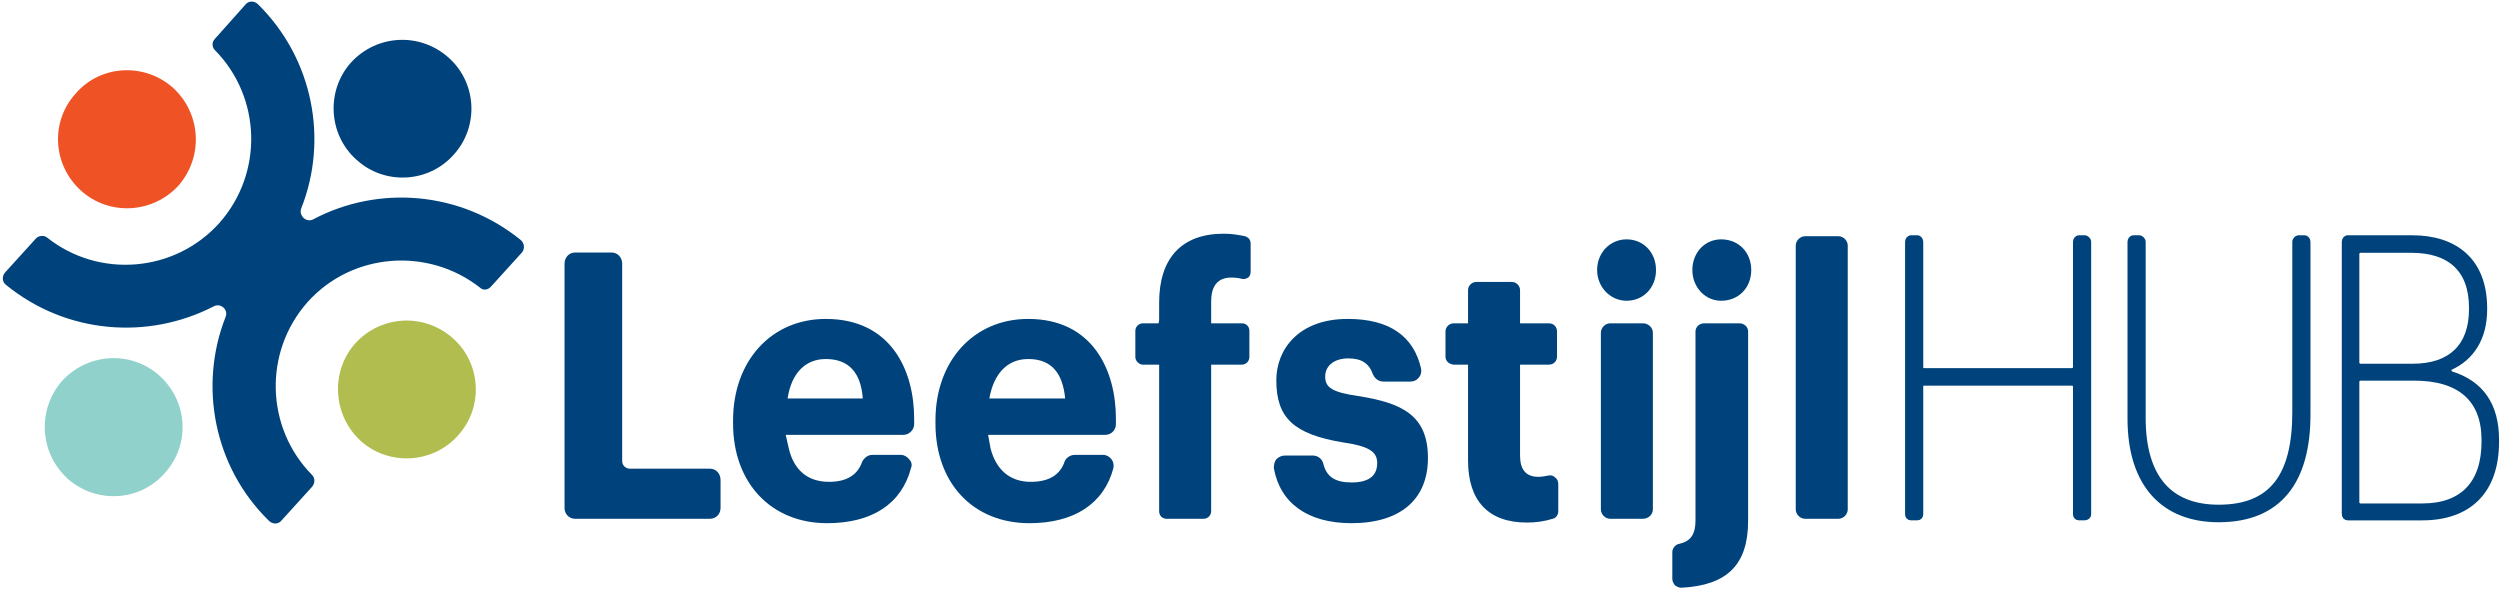
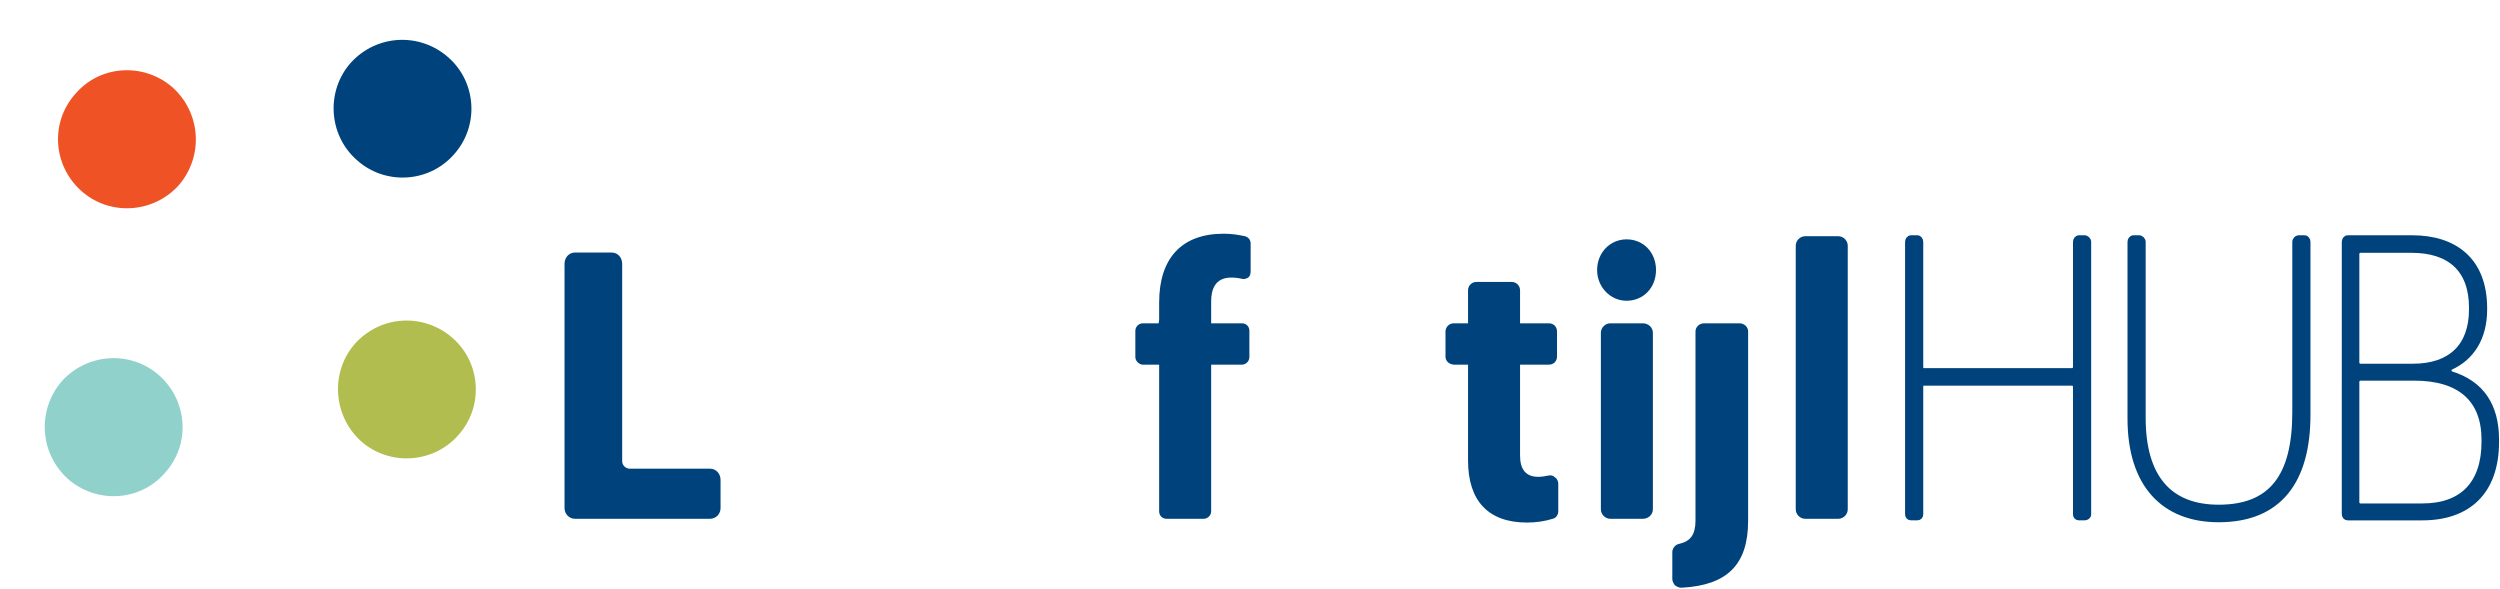
<svg xmlns="http://www.w3.org/2000/svg" version="1.2" viewBox="0 0 399 94" width="399" height="94">
  <title>LHUB_LOGO-ai</title>
  <style> .s0 { fill: #00437c } .s1 { fill: #ef5225 } .s2 { fill: #b2bd4f } .s3 { fill: #90d2cb } .s4 { fill: #00437c;stroke: #00437c;stroke-miterlimit:10;stroke-width: .9 } </style>
  <g id="Laag 1">
    <g id="&lt;Group&gt;">
      <path id="&lt;Path&gt;" class="s0" d="m113.3 74.8h-12.8c-0.6 0-1.2-0.5-1.2-1.2v-31.5c0-1-0.7-1.8-1.7-1.8h-5.8c-1 0-1.7 0.8-1.7 1.8v39c0 0.9 0.7 1.7 1.7 1.7h21.5c1 0 1.7-0.8 1.7-1.7v-4.5c0-1-0.7-1.8-1.7-1.8z" />
-       <path id="&lt;Compound Path&gt;" fill-rule="evenodd" class="s0" d="m145.9 66.8v0.9c0 0.9-0.8 1.7-1.7 1.7h-17.4c0 0-0.9 0-1.4 0l0.5 2.2c0.8 3.4 3 5.3 6.4 5.3q4.2 0 5.3-3.2c0.3-0.6 0.9-1.1 1.6-1.1h4.6c0.5 0 1 0.3 1.3 0.7 0.4 0.4 0.5 0.9 0.3 1.4-1.5 5.7-6.2 8.8-13.4 8.8-8.9 0-15-6.4-15-15.9v-0.5c0-9.5 6.1-16.2 14.8-16.2 10.4 0 14.1 8.2 14.1 15.9zm-14.1-9.5c-3.3 0-5.5 2.3-6.1 6.3h12c-0.3-4.2-2.3-6.3-5.9-6.3z" />
-       <path id="&lt;Compound Path&gt;" fill-rule="evenodd" class="s0" d="m178.1 66.8v0.9c0 0.9-0.7 1.7-1.7 1.7h-17.3c-0.1 0-0.9 0-1.4 0l0.4 2.2c0.9 3.4 3.1 5.3 6.4 5.3q4.3 0 5.4-3.2c0.2-0.6 0.9-1.1 1.6-1.1h4.6c0.5 0 1 0.3 1.3 0.7 0.3 0.4 0.4 0.9 0.3 1.4-1.5 5.7-6.3 8.8-13.4 8.8-9 0-15-6.4-15-15.9v-0.5c0-9.5 6.1-16.2 14.8-16.2 10.3 0 14 8.2 14 15.9zm-14-9.5c-3.3 0-5.5 2.3-6.2 6.3h12.1c-0.4-4.2-2.3-6.3-5.9-6.3z" />
      <path id="&lt;Path&gt;" class="s0" d="m198.7 37.7c-1-0.2-2-0.4-3.4-0.4-6.7 0-10.3 3.9-10.3 11v2.6c0 0.1 0 0.4-0.1 0.7h-2.5c-0.6 0-1.2 0.5-1.2 1.2v4.2c0 0.6 0.6 1.2 1.2 1.2h2.6v23.4c0 0.7 0.5 1.2 1.2 1.2h5.9c0.6 0 1.2-0.5 1.2-1.2v-23.4h4.9c0.7 0 1.2-0.6 1.2-1.2v-4.2c0-0.7-0.5-1.2-1.2-1.2h-4.3c0 0-0.4 0-0.6 0v-3.5c0-1.7 0.5-3.8 3.2-3.8q0.9 0 1.7 0.2c0.3 0.1 0.7 0 1-0.2 0.3-0.2 0.4-0.6 0.4-1v-4.4c0-0.6-0.3-1-0.9-1.2z" />
-       <path id="&lt;Path&gt;" class="s0" d="m216.7 63.2c-4-0.6-5.2-1.3-5.2-3.1 0-1.7 1.4-2.9 3.7-2.9 2.1 0 3.3 0.8 3.9 2.5 0.3 0.7 0.9 1.2 1.7 1.2h4.3c0.5 0 1-0.2 1.3-0.6 0.4-0.4 0.5-1 0.4-1.5-1.2-5.2-5.1-7.9-11.7-7.9-7.9 0-11.4 4.9-11.4 9.8 0 6 2.8 8.6 10.6 9.9 4.2 0.6 5.5 1.5 5.5 3.3q0 3.1-4.1 3.1c-2.6 0-4-0.9-4.5-3-0.2-0.8-0.9-1.3-1.7-1.3h-4.4c-0.5 0-1 0.2-1.4 0.6-0.3 0.4-0.4 0.9-0.4 1.4 1 5.6 5.4 8.8 12.4 8.8 7.8 0 12.2-3.8 12.2-10.4 0-6.8-4.1-8.8-11.2-9.9z" />
      <path id="&lt;Path&gt;" class="s0" d="m247.1 75.9c-0.5 0.1-1 0.2-1.6 0.2q-2.9 0-2.9-3.4v-14.5h4.6c0.8 0 1.3-0.6 1.3-1.3v-4c0-0.7-0.5-1.3-1.3-1.3h-4.6v-5.3c0-0.7-0.6-1.3-1.3-1.3h-5.7c-0.7 0-1.3 0.6-1.3 1.3v5.3h-2.3c-0.7 0-1.3 0.6-1.3 1.3v4c0 0.7 0.5 1.2 1.3 1.3h2.3v15.3c0 6.5 3.3 9.9 9.4 9.9q2.2 0 4.1-0.6c0.5-0.1 0.9-0.6 0.9-1.2v-4.4c0-0.4-0.2-0.8-0.5-1-0.3-0.3-0.7-0.4-1.1-0.3z" />
      <path id="&lt;Path&gt;" class="s0" d="m262.2 51.6h-5.2c-0.8 0-1.5 0.7-1.5 1.5v28.2c0 0.8 0.7 1.5 1.5 1.5h5.2c0.9 0 1.6-0.7 1.6-1.5v-28.2c0-0.8-0.7-1.5-1.6-1.5z" />
      <path id="&lt;Path&gt;" class="s0" d="m259.6 38.2c-2.6 0-4.7 2.1-4.7 4.9 0 2.7 2.1 4.9 4.7 4.9 2.7 0 4.7-2.1 4.7-4.9 0-2.8-2-4.9-4.7-4.9z" />
-       <path id="&lt;Path&gt;" class="s0" d="m274.7 38.2c-2.6 0-4.6 2.1-4.6 4.9 0 2.7 2 4.9 4.6 4.9 2.8 0 4.8-2.1 4.8-4.9 0-2.8-2-4.9-4.8-4.9z" />
      <path id="&lt;Path&gt;" class="s0" d="m277.6 51.6h-5.6c-0.8 0-1.4 0.6-1.4 1.3v30.2c0 2.2-0.8 3.3-2.6 3.7-0.6 0.1-1.1 0.7-1.1 1.3v4.3c0 0.4 0.2 0.7 0.4 1 0.3 0.2 0.6 0.4 1 0.4q0 0 0.1 0c7.3-0.4 10.6-3.7 10.6-10.7v-30.2c0-0.7-0.6-1.3-1.4-1.3z" />
      <path id="&lt;Path&gt;" class="s0" d="m293.4 37.7h-5.3c-0.8 0-1.5 0.7-1.5 1.5v42.1c0 0.8 0.7 1.5 1.5 1.5h5.3c0.8 0 1.5-0.7 1.5-1.5v-42.1c0-0.8-0.7-1.5-1.5-1.5z" />
    </g>
    <g id="&lt;Group&gt;">
-       <path id="&lt;Path&gt;" class="s0" d="m78.4 45.7c-0.5 0.6-1.3 0.7-1.8 0.2-8.3-6.5-20.4-5.6-27.5 2.3-7.1 8-6.7 20.1 0.7 27.6 0.5 0.5 0.5 1.3 0 1.9l-4.9 5.4c-0.5 0.6-1.4 0.6-2 0-8.8-8.6-11.2-21.6-6.9-32.5 0.5-1.2-0.8-2.3-1.9-1.7-10.5 5.4-23.5 4.4-33.1-3.4-0.7-0.5-0.7-1.4-0.2-2l4.9-5.4c0.4-0.5 1.3-0.6 1.8-0.2 8.3 6.6 20.4 5.6 27.5-2.3 7.1-8 6.7-20.1-0.7-27.6-0.5-0.5-0.5-1.3 0-1.8l4.9-5.5c0.5-0.6 1.4-0.6 2 0 8.8 8.7 11.2 21.6 6.9 32.5-0.5 1.2 0.8 2.4 1.9 1.8 10.4-5.5 23.5-4.5 33.1 3.3 0.6 0.5 0.7 1.4 0.2 2z" />
      <path id="&lt;Path&gt;" class="s0" d="m56.9 25.5c4.5 4.1 11.5 3.7 15.5-0.8 4.1-4.5 3.7-11.5-0.8-15.5-4.6-4.1-11.5-3.7-15.6 0.8-4 4.5-3.6 11.5 0.9 15.5z" />
      <path id="&lt;Path&gt;" class="s1" d="m28.5 29.6c4-4.6 3.6-11.5-0.9-15.6-4.5-4-11.5-3.7-15.5 0.9-4.1 4.5-3.7 11.4 0.8 15.5 4.5 4.1 11.5 3.7 15.6-0.8z" />
      <path id="&lt;Path&gt;" class="s2" d="m73.1 69.5c4.1-4.5 3.7-11.5-0.8-15.5-4.6-4.1-11.5-3.7-15.6 0.8-4 4.5-3.6 11.5 0.9 15.6 4.5 4 11.5 3.6 15.5-0.9z" />
      <path id="&lt;Path&gt;" class="s3" d="m26.3 75.5c4.1-4.5 3.7-11.4-0.8-15.5-4.5-4.1-11.5-3.7-15.6 0.8-4 4.6-3.6 11.5 0.9 15.6 4.5 4 11.5 3.7 15.5-0.9z" />
    </g>
    <g id="&lt;Group&gt;">
      <path id="&lt;Compound Path&gt;" class="s4" d="m305 38h1c0.3 0 0.5 0.3 0.5 0.6v20c0 0.3 0.2 0.6 0.5 0.6h23.8c0.2 0 0.5-0.3 0.5-0.6v-20c0-0.3 0.2-0.6 0.5-0.6h0.9c0.3 0 0.6 0.3 0.6 0.6v43.5c0 0.3-0.3 0.5-0.6 0.5h-0.9c-0.3 0-0.5-0.2-0.5-0.5v-20.4c0-0.3-0.3-0.6-0.5-0.6h-23.8c-0.3 0-0.5 0.3-0.5 0.6v20.4c0 0.3-0.2 0.5-0.5 0.5h-1c-0.3 0-0.5-0.2-0.5-0.5v-43.5c0-0.3 0.2-0.6 0.5-0.6z" />
      <path id="&lt;Compound Path&gt;" class="s4" d="m340 66.8v-28.2c0-0.3 0.2-0.6 0.5-0.6h0.9c0.3 0 0.6 0.3 0.6 0.6v28.1c0 9.6 4.3 14.3 12.1 14.3 8.4 0 12.2-4.9 12.2-15.2v-27.2c0-0.3 0.3-0.6 0.5-0.6h1c0.3 0 0.5 0.3 0.5 0.6v27.6c0 10.5-4.5 16.7-14.2 16.7-8.7 0-14.1-5.5-14.1-16.1z" />
      <path id="&lt;Compound Path&gt;" fill-rule="evenodd" class="s4" d="m374.2 38.6c0-0.3 0.2-0.6 0.5-0.6h10.3c6.7 0 11.5 3.5 11.5 11.2v0.2c0 4.6-2.1 7.7-5.4 9.2-0.4 0.2-0.4 0.9 0.1 1.1 4.8 1.5 7.2 5 7.2 10.5v0.3c0 8-4.5 12.1-11.8 12.1h-11.9c-0.3 0-0.5-0.2-0.5-0.6zm10.9 19.9c6.1 0 9.4-3.3 9.4-9.1v-0.3c0-6.2-3.6-9.2-9.6-9.2h-8.2c-0.3 0-0.6 0.3-0.6 0.6v17.4c0 0.3 0.3 0.6 0.6 0.6zm1.5 22.3c6.5 0 9.9-3.7 9.9-10.3v-0.3c0-6.5-3.9-9.9-11.2-9.9h-8.6c-0.3 0-0.6 0.3-0.6 0.6v19.3c0 0.3 0.3 0.6 0.6 0.6z" />
    </g>
  </g>
</svg>